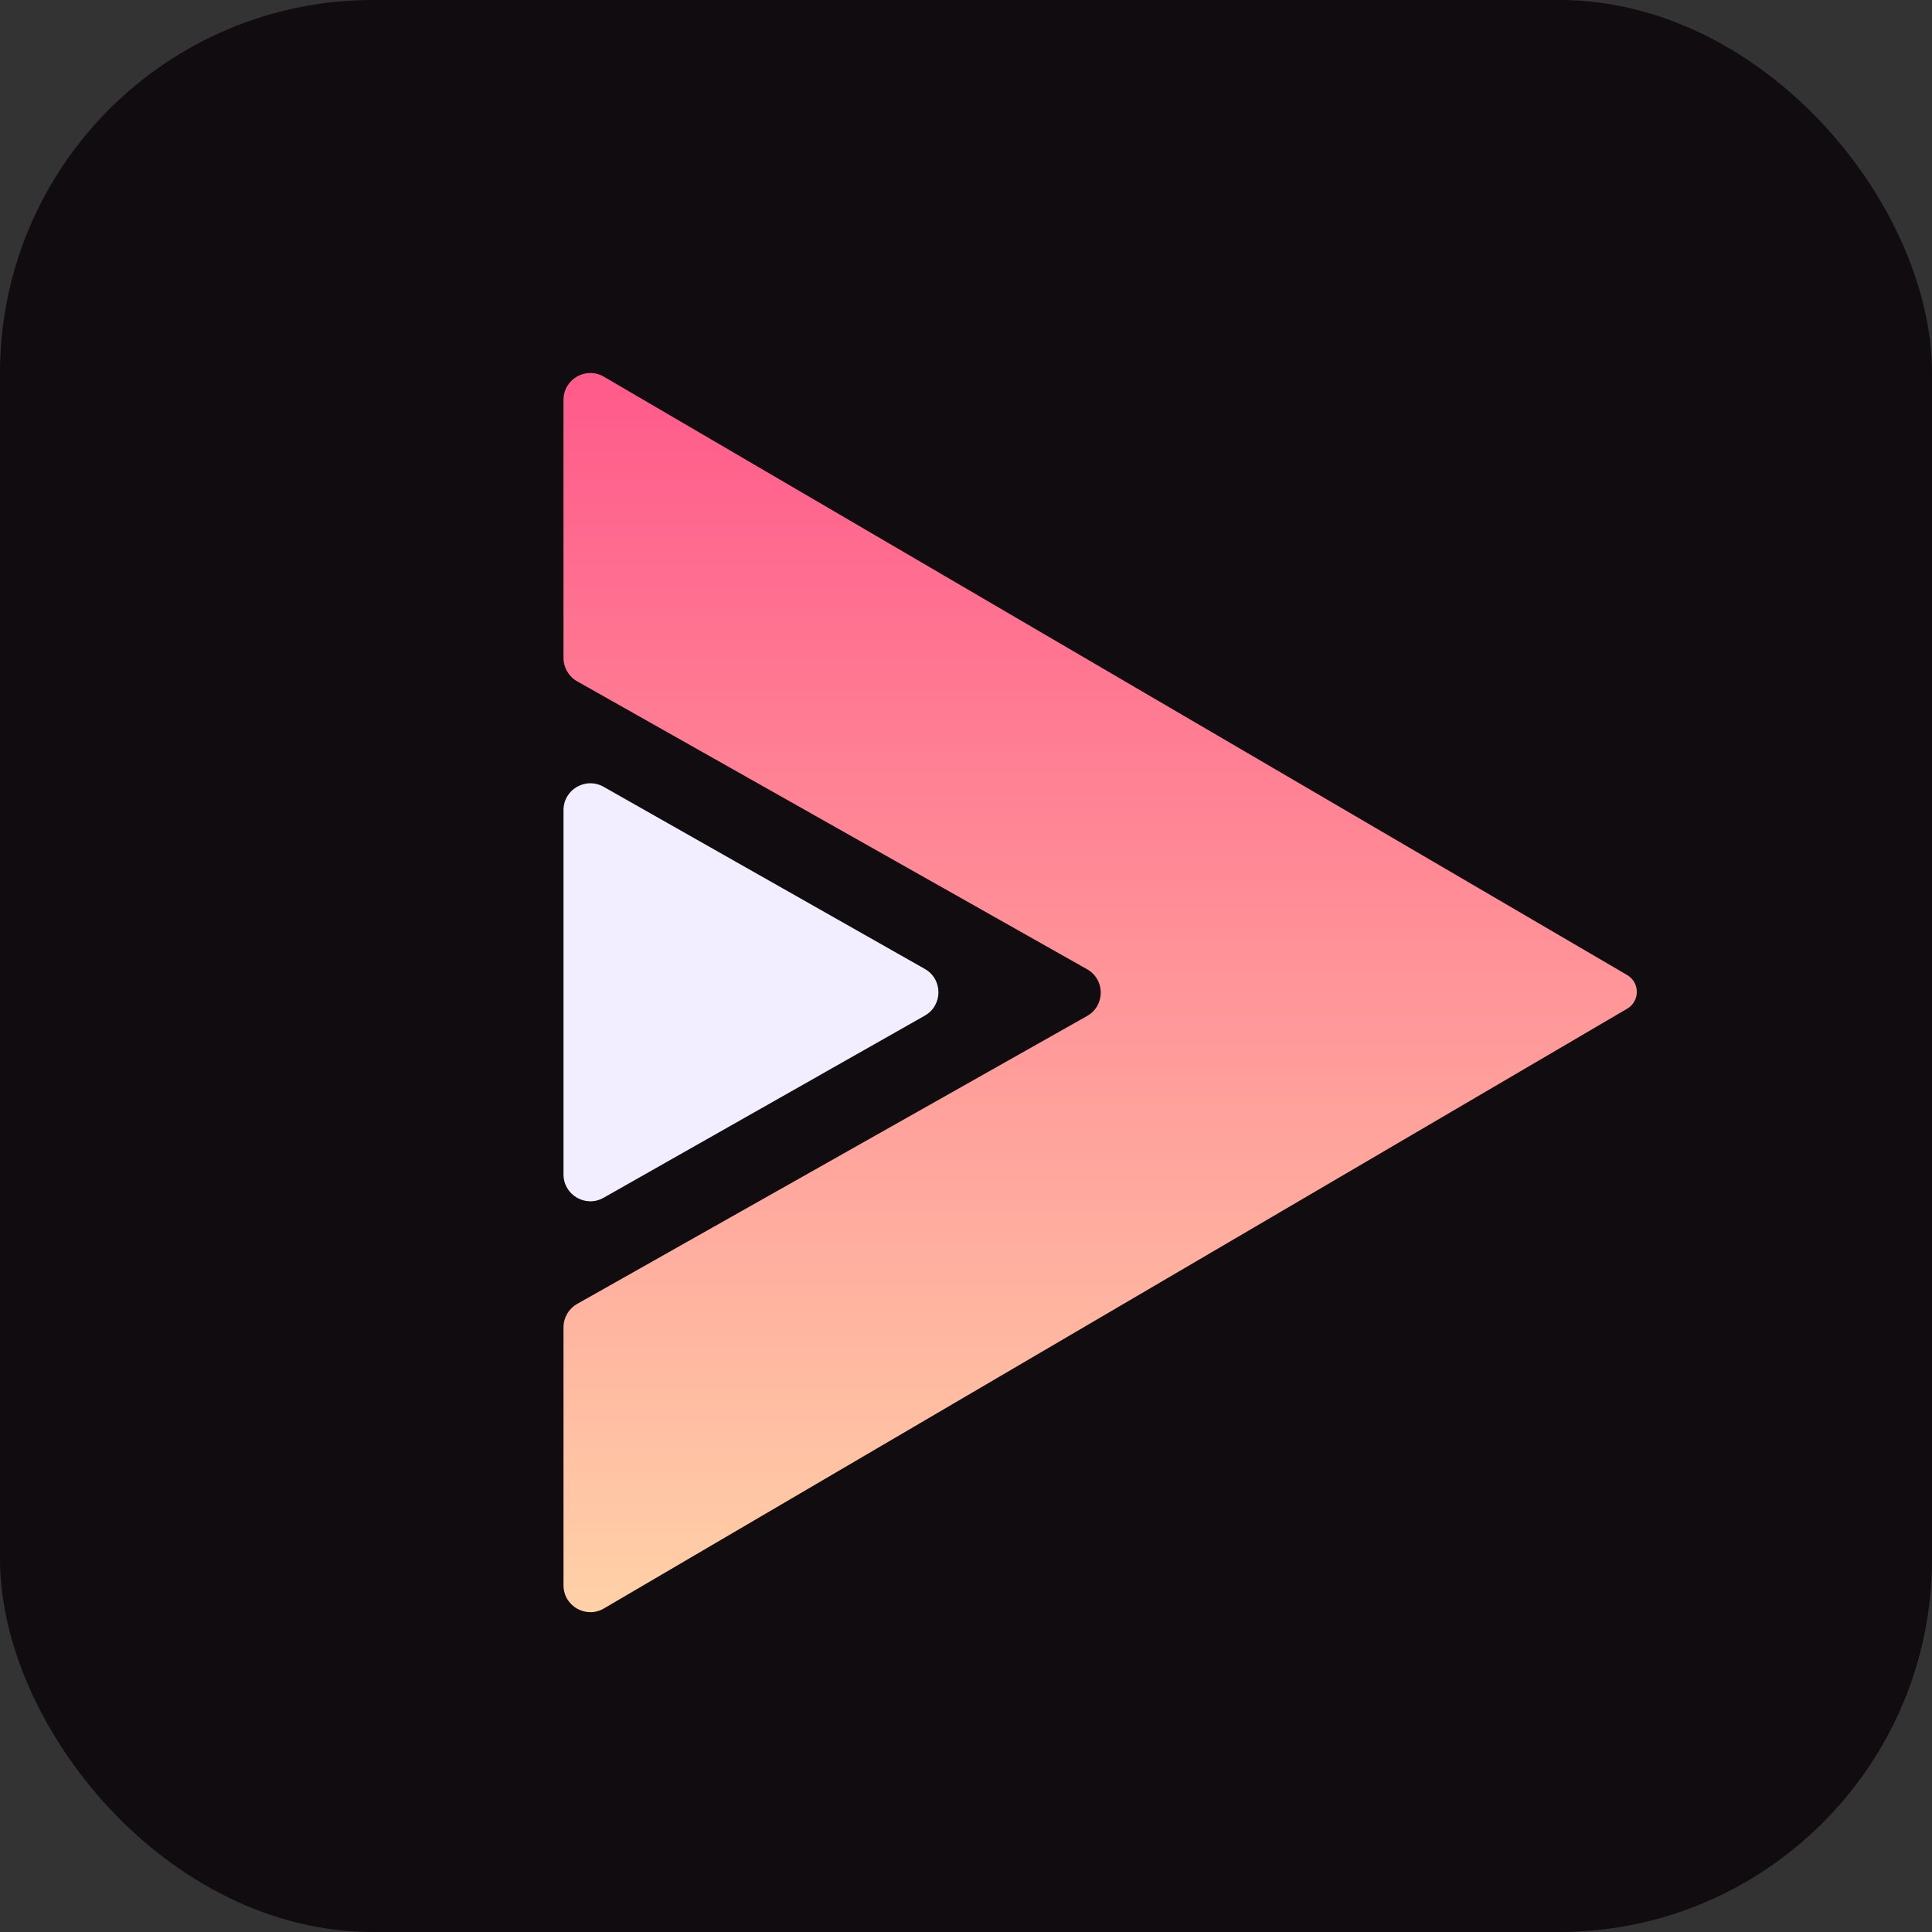
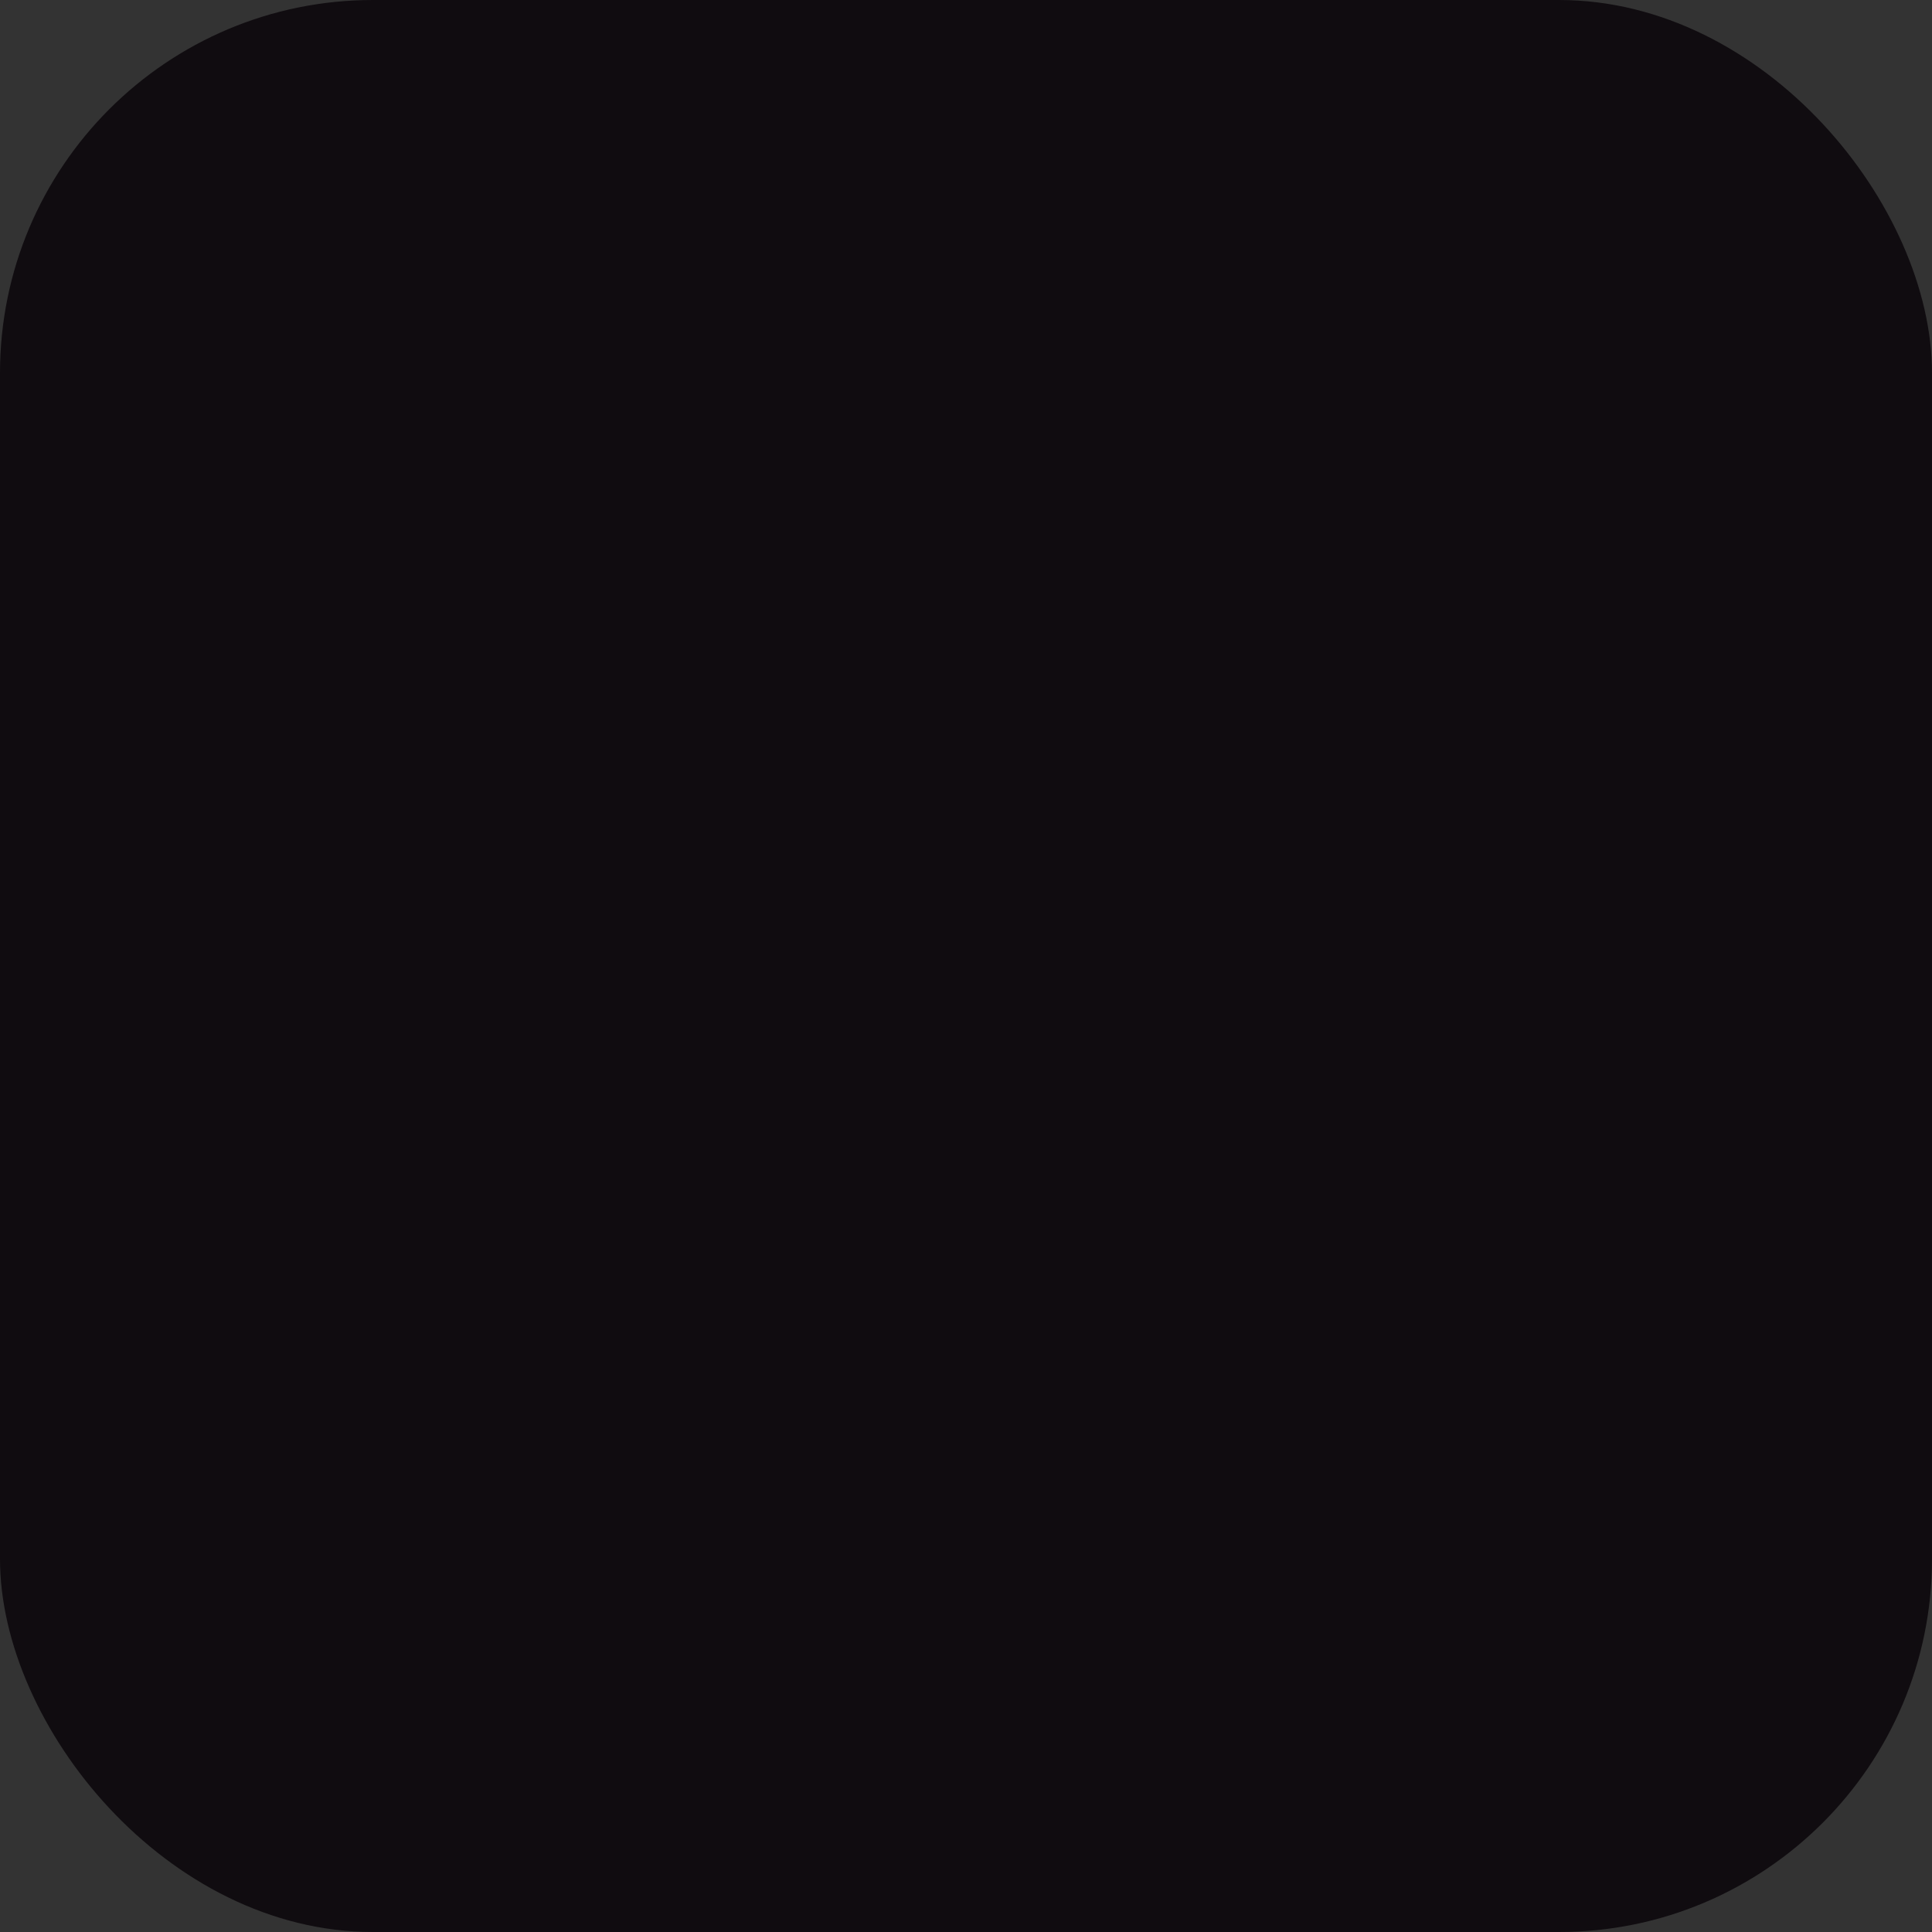
<svg xmlns="http://www.w3.org/2000/svg" width="720" height="720" viewBox="0 0 720 720" fill="none" version="1.1" id="svg1942">
  <rect x="0" y="0" width="720" height="720" fill="#333333" stroke="none" />
  <rect style="fill:#100c10;fill-opacity:1;stroke:#588699;stroke-width:0" id="rect2499" width="720" height="720" x="4.9719102e-07" y="5.2058823e-07" rx="139" ry="139" />
-   <path d="m 610,369.642 c 0,-2.582 -1.37,-4.97 -3.599,-6.274 L 225.048,140.383 C 218.381,136.484 210,141.293 210,149.015 v 96.176 c 0,3.607 1.942,6.934 5.083,8.707 l 190.051,107.311 c 6.777,3.827 6.777,13.589 0,17.416 L 215.083,485.936 c -3.141,1.773 -5.083,5.101 -5.083,8.708 v 96.154 c 0,7.727 8.39,12.535 15.057,8.628 l 381.35,-223.514 c 2.226,-1.305 3.593,-3.691 3.593,-6.27 z" fill="url(#paint0_linear_115_2)" id="path1931" style="fill:url(#paint0_linear_115_2)" />
-   <path d="m 344.658,361.093 c 6.757,3.831 6.757,13.567 0,17.398 L 224.932,446.376 C 218.266,450.155 210,445.34 210,437.677 v -135.77 c 0,-7.664 8.266,-12.479 14.932,-8.699 z" fill="#f2eeff" id="path1933" />
  <defs id="defs1940">
    <linearGradient id="paint0_linear_115_2" x1="680" y1="409" x2="680" y2="870.813" gradientUnits="userSpaceOnUse" gradientTransform="translate(-270,-270)">
      <stop stop-color="#FF5A8B" id="stop1935" />
      <stop offset="1" stop-color="#FFD1A7" id="stop1937" />
    </linearGradient>
  </defs>
</svg>